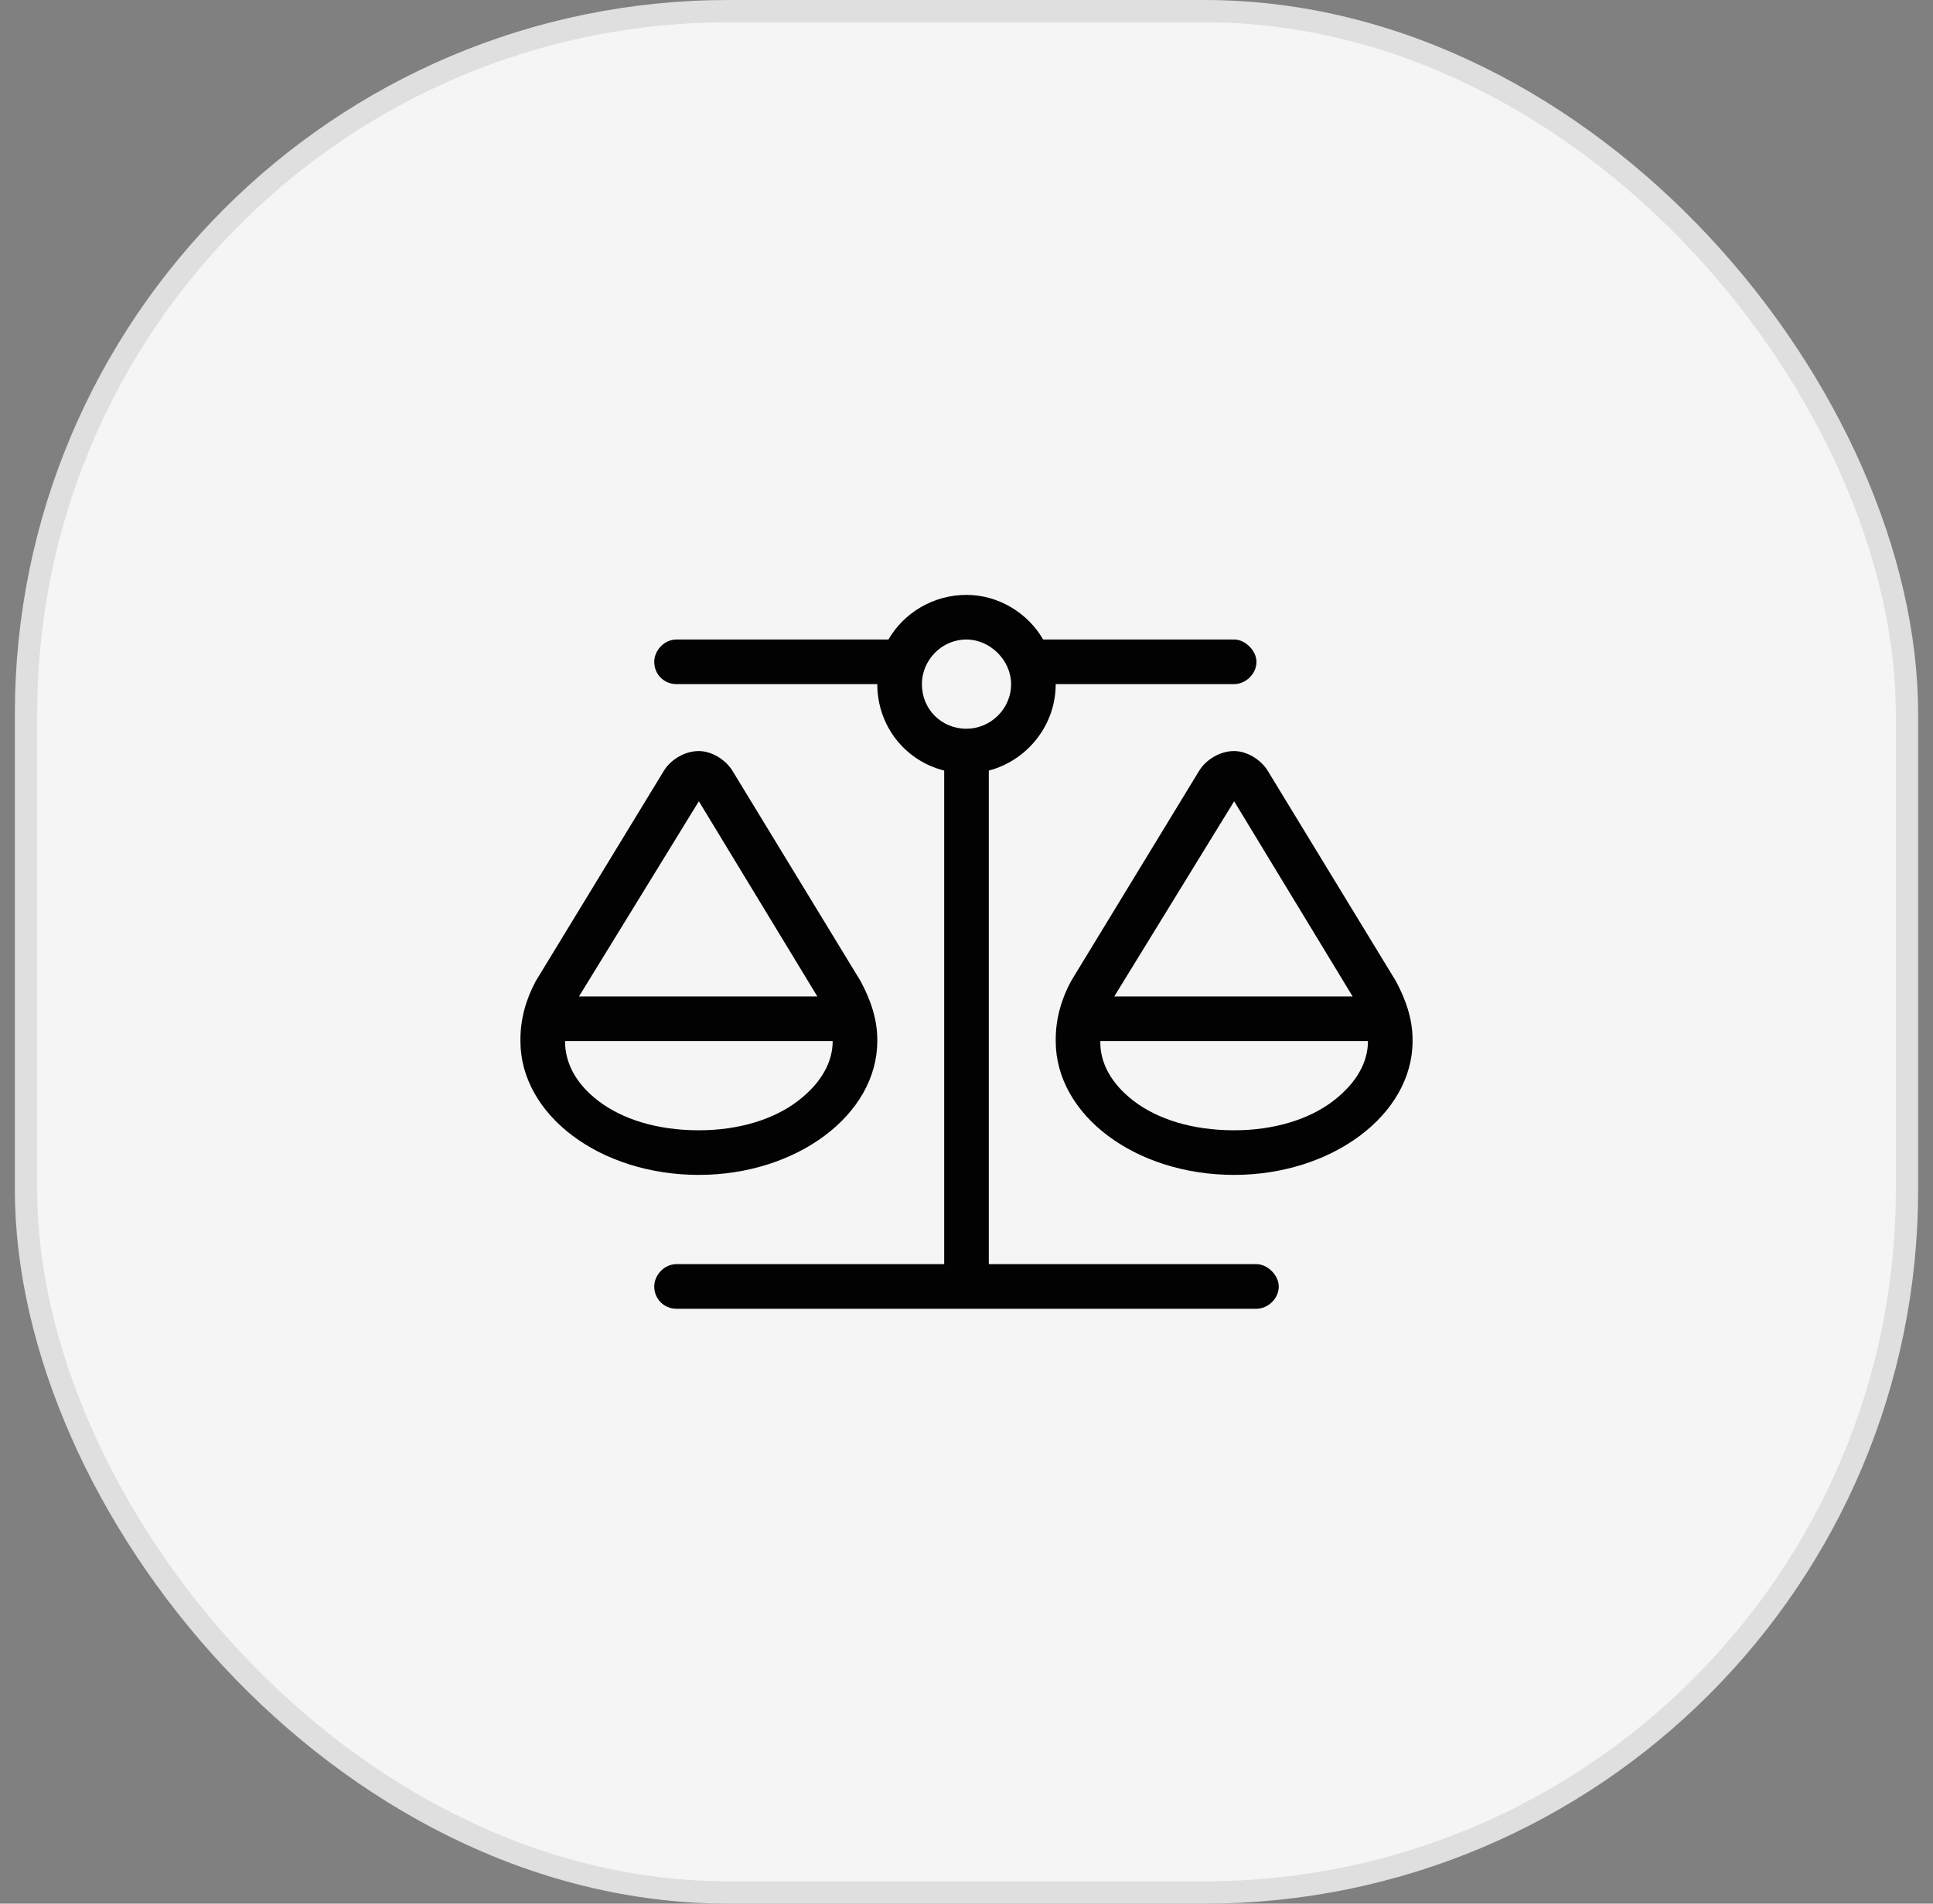
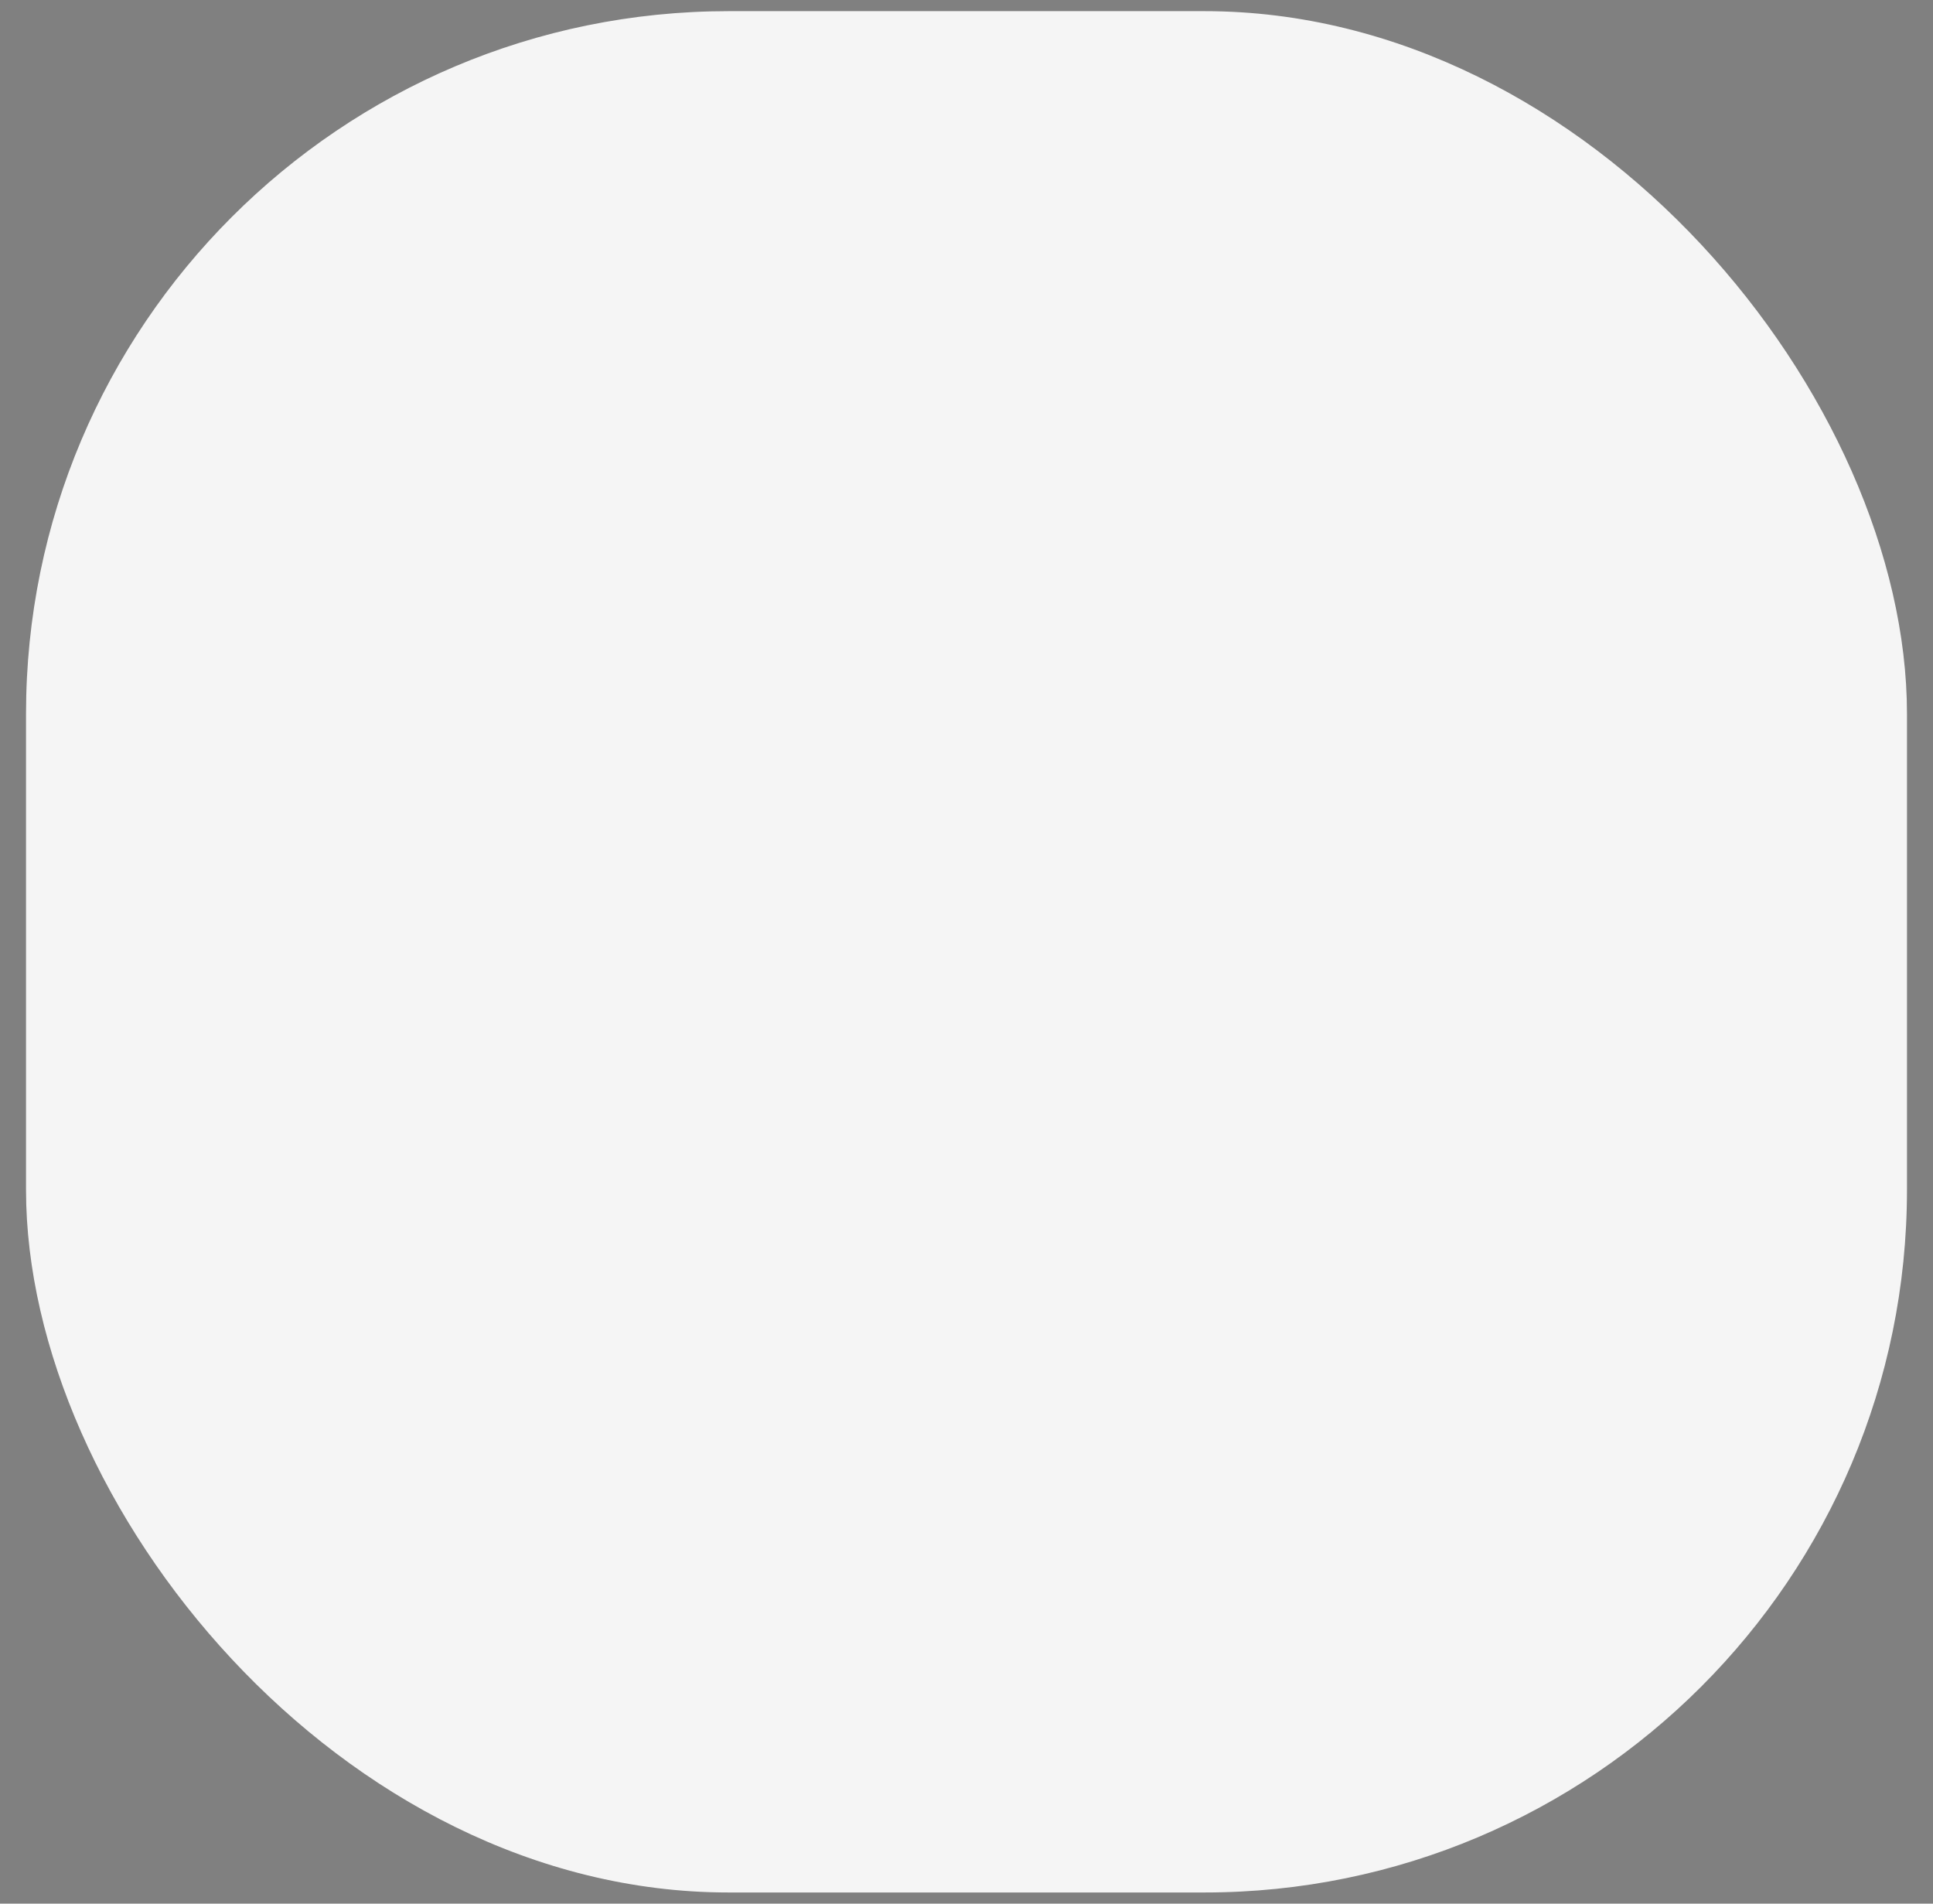
<svg xmlns="http://www.w3.org/2000/svg" width="65" height="64" viewBox="0 0 65 64" fill="none">
  <rect x="0" y="0" width="65" height="64" fill="#808080" stroke="none" />
  <rect x="0.875" y="0.375" width="63.25" height="63.25" rx="23.625" fill="#F5F5F5" />
-   <rect x="0.875" y="0.375" width="63.25" height="63.25" rx="23.625" stroke="#DFDFDF" stroke-width="0.75" />
-   <path d="M35.5 23C35.5 24.406 34.516 25.578 33.25 25.906V42.5H42.25C42.625 42.5 43 42.875 43 43.25C43 43.672 42.625 44 42.25 44H32.5H22.75C22.328 44 22 43.672 22 43.25C22 42.875 22.328 42.5 22.75 42.5H31.75V25.906C30.438 25.578 29.5 24.406 29.5 23H22.75C22.328 23 22 22.672 22 22.25C22 21.875 22.328 21.5 22.75 21.5H29.875C30.391 20.609 31.375 20 32.5 20C33.578 20 34.562 20.609 35.078 21.5H41.5C41.875 21.5 42.25 21.875 42.25 22.25C42.25 22.672 41.875 23 41.5 23H35.5ZM38.125 37.016C38.922 37.625 40.094 38 41.5 38C42.859 38 44.031 37.625 44.828 37.016C45.625 36.406 46 35.703 46 35H37V34.953V35.047C37 35.703 37.328 36.406 38.125 37.016ZM41.5 26.938L37.469 33.5H45.484L41.5 26.938ZM35.5 35V34.953C35.5 34.25 35.688 33.594 36.016 32.984L40.328 25.906C40.562 25.531 41.031 25.25 41.5 25.25C41.922 25.25 42.391 25.531 42.625 25.906L46.938 32.984C47.266 33.594 47.5 34.25 47.5 34.953V35C47.5 37.484 44.781 39.5 41.5 39.5C38.172 39.5 35.5 37.484 35.5 35ZM19 35C19 35.703 19.328 36.406 20.125 37.016C20.922 37.625 22.094 38 23.5 38C24.859 38 26.031 37.625 26.828 37.016C27.625 36.406 28 35.703 28 35H19V34.953V35.047V35ZM19.469 33.5H27.484L23.5 26.938L19.469 33.5ZM23.5 39.5C20.172 39.5 17.5 37.484 17.5 35V34.953C17.5 34.25 17.688 33.594 18.016 32.984L22.328 25.906C22.562 25.531 23.031 25.25 23.5 25.25C23.922 25.25 24.391 25.531 24.625 25.906L28.938 32.984C29.266 33.594 29.5 34.25 29.5 34.953V35C29.5 37.484 26.781 39.5 23.5 39.5ZM32.5 24.5C33.297 24.5 34 23.844 34 23C34 22.203 33.297 21.5 32.5 21.5C31.656 21.5 31 22.203 31 23C31 23.844 31.656 24.5 32.5 24.5Z" fill="#020202" />
</svg>